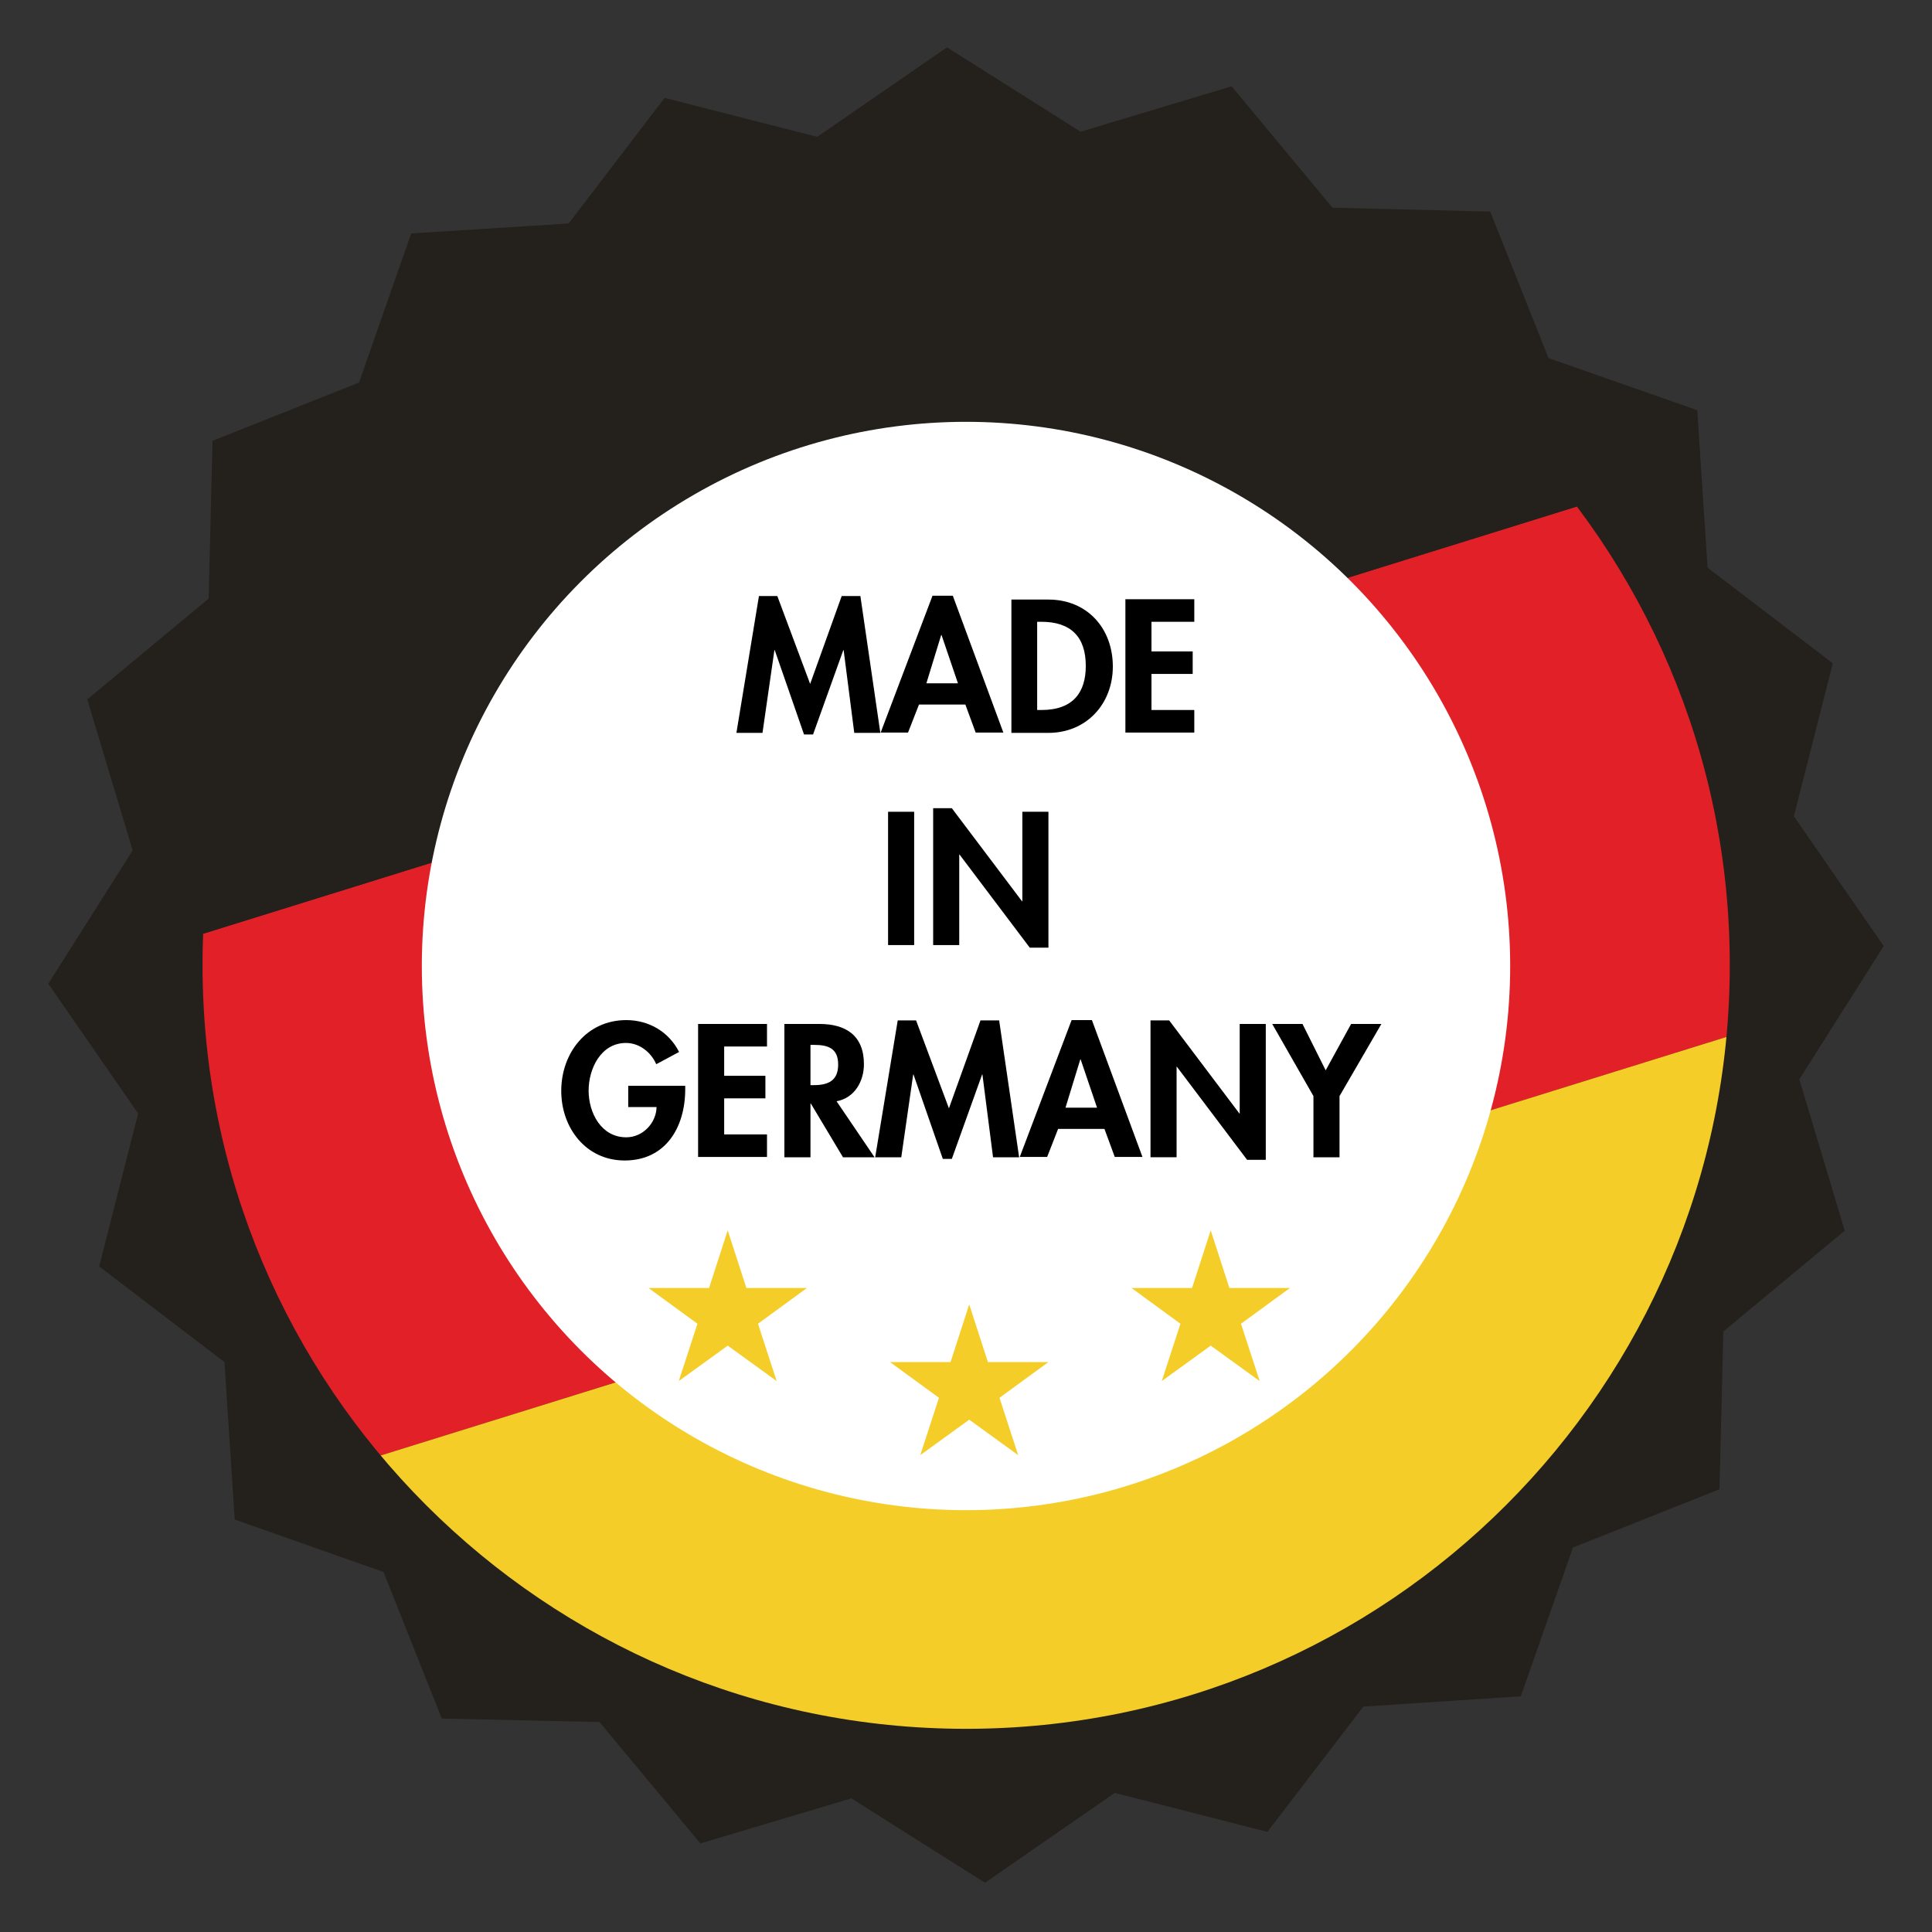
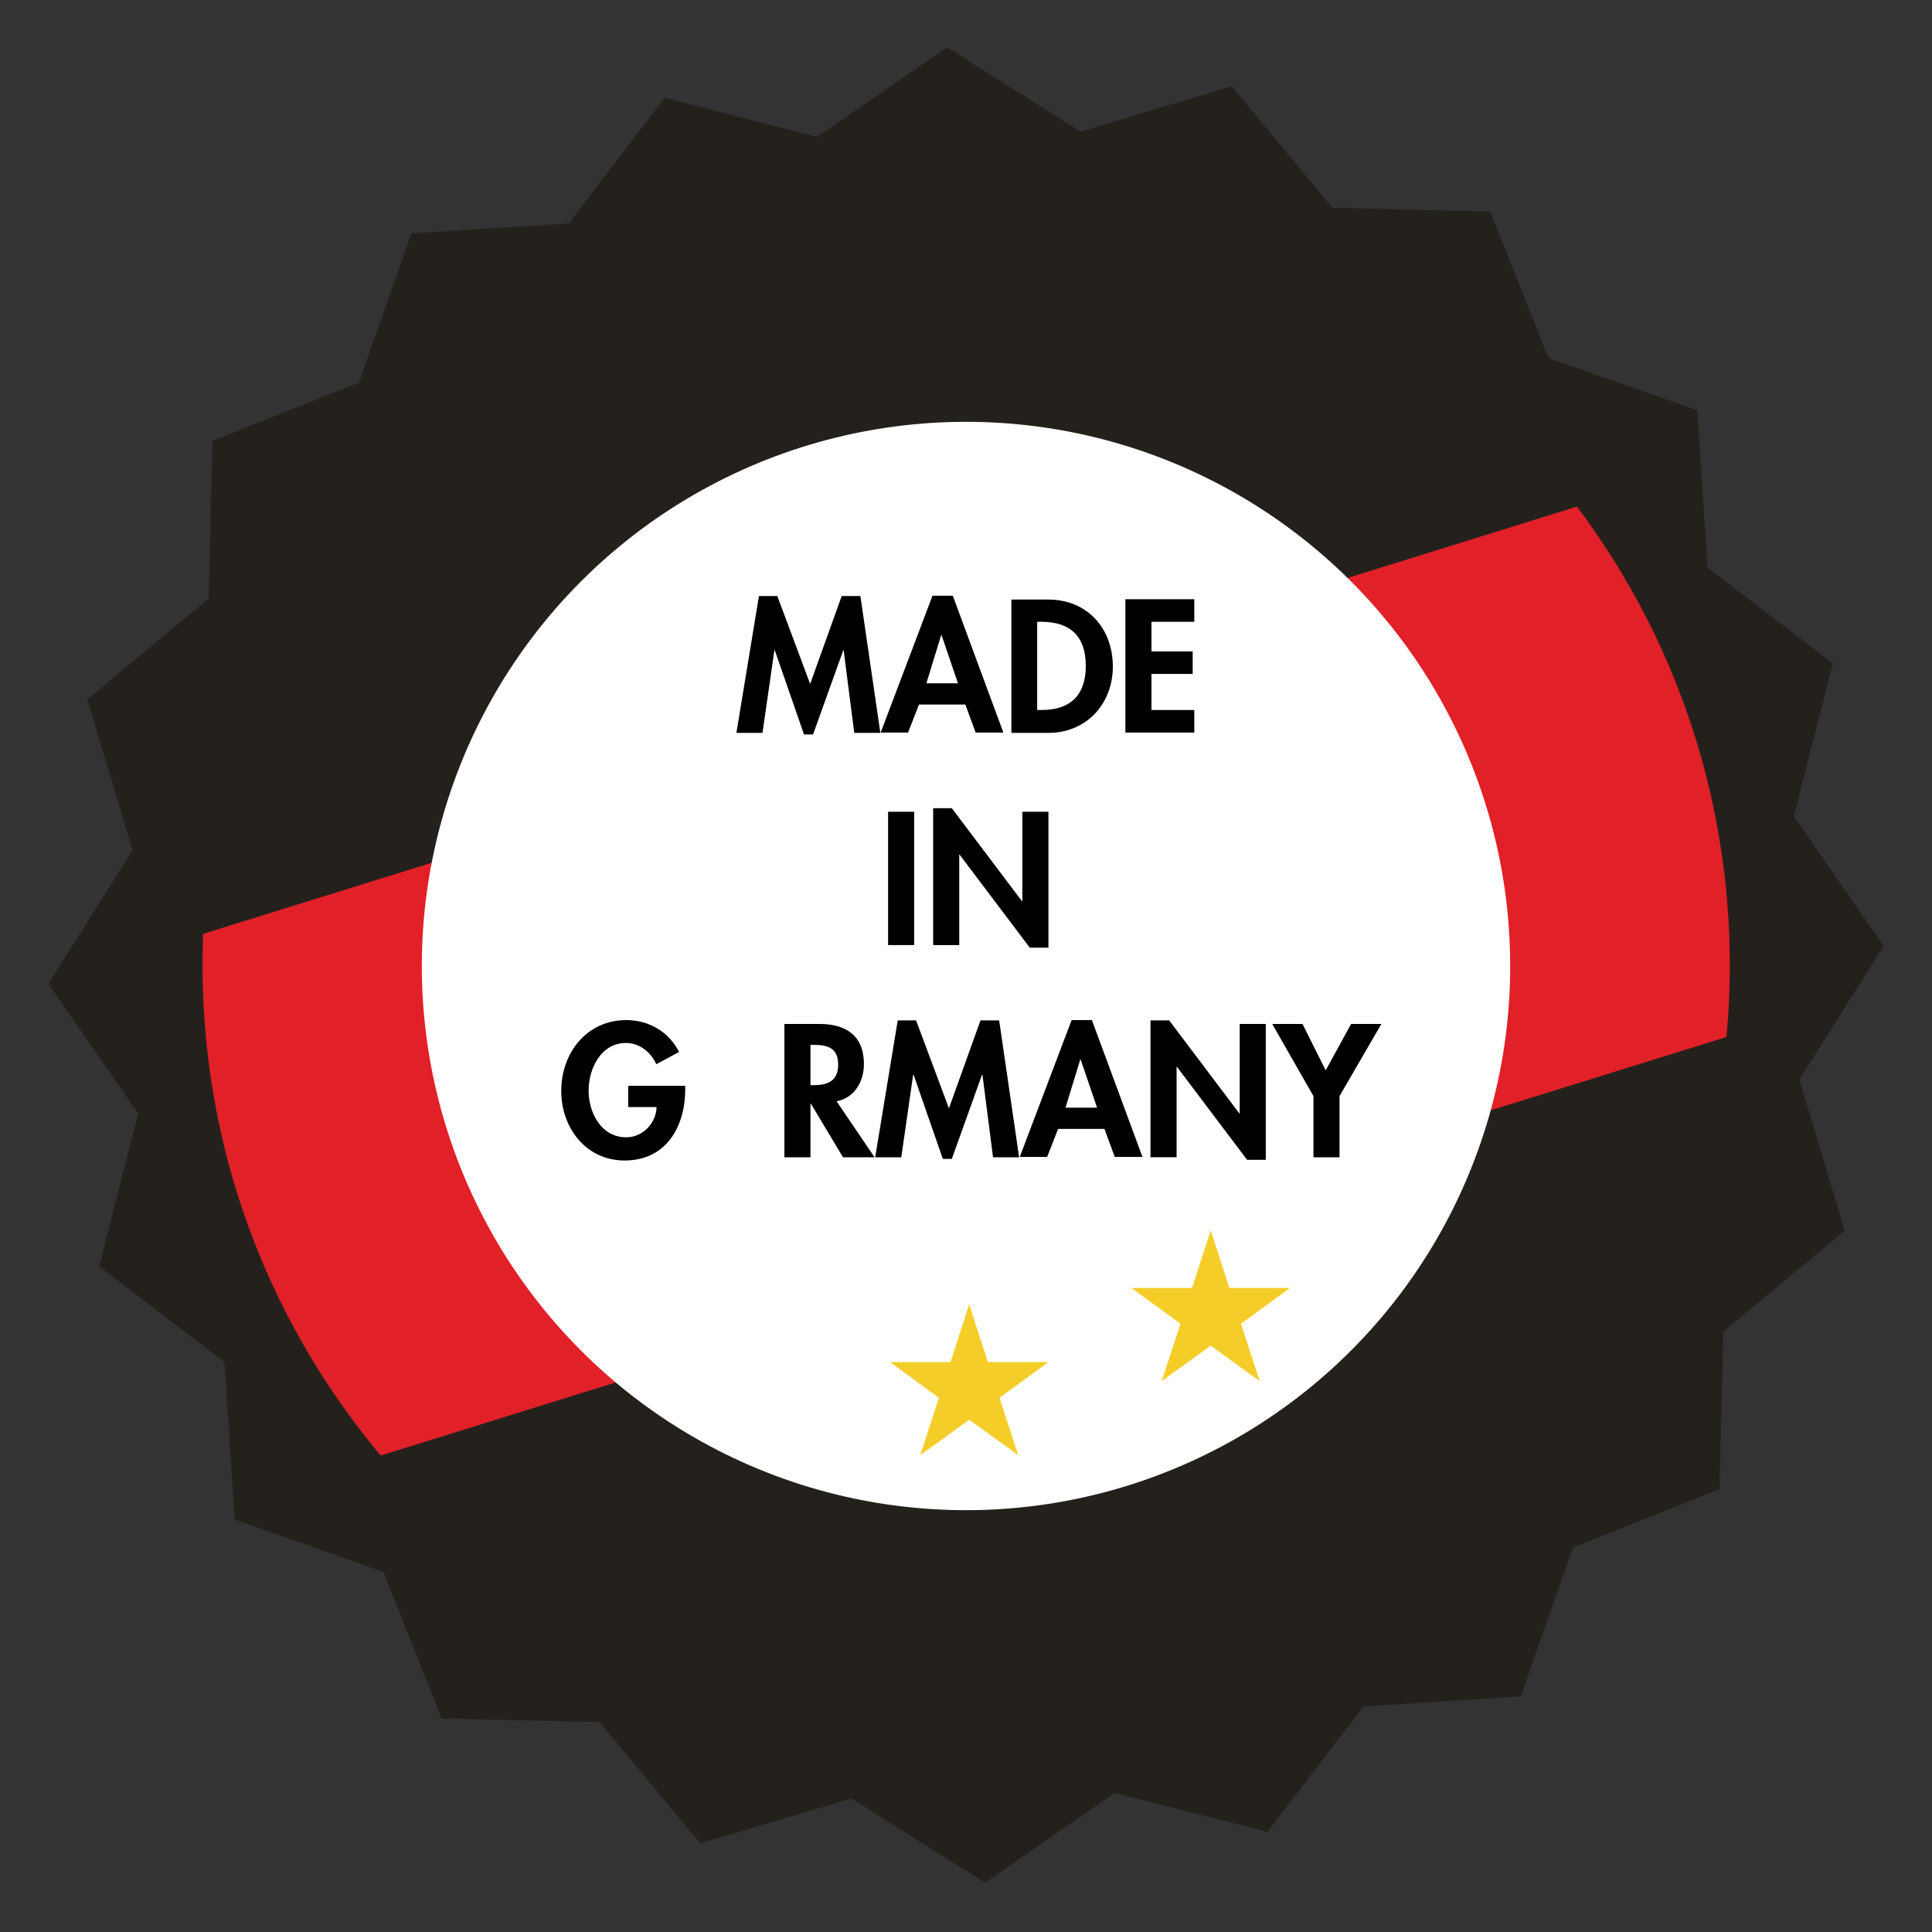
<svg xmlns="http://www.w3.org/2000/svg" xmlns:xlink="http://www.w3.org/1999/xlink" version="1.1" x="0px" y="0px" viewBox="0 0 600 600" style="enable-background:new 0 0 600 600;" xml:space="preserve">
  <rect x="0" y="0" width="600" height="600" fill="#333333" stroke="none" />
  <style type="text/css">
	.st0{fill:#24211C;}
	.st1{clip-path:url(#SVGID_2_);}
	.st2{fill:#E22028;}
	.st3{fill:#F5CD28;}
	.st4{fill:#FFFFFF;}
</style>
  <g id="Layer_1">
    <g>
      <polygon class="st0" points="472.3,526.8 423.4,530 393.6,568.9 346.2,556.8 305.9,584.7 264.4,558.5 217.5,572.5 186.2,534.8     137.2,533.7 119.1,488.2 72.9,471.9 69.7,423 30.8,393.3 42.9,345.8 15,305.5 41.2,264.1 27.1,217.2 64.8,185.9 66,136.9     111.5,118.8 127.7,72.5 176.6,69.4 206.4,30.4 253.8,42.5 294.1,14.7 335.6,40.9 382.5,26.8 413.8,64.5 462.8,65.7 480.9,111.2     527.1,127.4 530.3,176.3 569.2,206 557.1,253.5 585,293.8 558.8,335.2 572.9,382.2 535.2,413.5 534,462.5 488.5,480.6   " />
      <g>
        <defs>
          <path id="SVGID_1_" d="M537.2,299.7c0,131-106.2,237.2-237.2,237.2c-131,0-237.1-106.2-237.1-237.2      C62.9,168.7,169,62.5,300,62.5C431,62.5,537.2,168.7,537.2,299.7z" />
        </defs>
        <clipPath id="SVGID_2_">
          <use xlink:href="#SVGID_1_" style="overflow:visible;" />
        </clipPath>
        <g class="st1">
          <rect x="-12.6" y="214.1" transform="matrix(0.955 -0.297 0.297 0.955 -74.482 108.512)" class="st2" width="665.8" height="171.1" />
          <rect x="-63.3" y="50.7" transform="matrix(0.955 -0.297 0.297 0.955 -28.295 86.1)" class="st0" width="665.8" height="171.1" />
-           <rect x="38.2" y="377.5" transform="matrix(0.955 -0.297 0.297 0.955 -120.667 130.923)" class="st3" width="665.8" height="171.1" />
        </g>
      </g>
    </g>
  </g>
  <g id="Layer_2">
    <circle class="st4" cx="300" cy="300" r="169" />
  </g>
  <g id="Layer_3">
    <g>
      <path d="M262,201.9h-0.1l-9.4,26.2h-2.8l-9.1-26.2h-0.1l-3.7,25.7h-8.1l7-42.5h5.7l10.2,27.3l9.8-27.3h5.8l6.2,42.5h-8.1    L262,201.9z" />
      <path d="M285.4,218.8l-3.4,8.7h-8.5l16.1-42.5h6.3l15.7,42.5H303l-3.2-8.7H285.4z M292.4,197.2h-0.1l-4.6,15h9.8L292.4,197.2z" />
      <path d="M314.1,186.2h11.5c12,0,20,8.9,20,20.8c0,11.6-8.2,20.6-20,20.6h-11.5V186.2z M322.1,220.5h1.3c9.9,0,13.8-5.5,13.8-13.7    c0-9-4.6-13.7-13.8-13.7h-1.3V220.5z" />
      <path d="M357.6,193.2v9.1h12.8v7h-12.8v11.2h13.3v7h-21.4v-41.4h21.4v7H357.6z" />
      <path d="M283.9,293.5h-8.1v-41.4h8.1V293.5z" />
      <path d="M289.8,251h5.8l21.8,28.9h0.1v-27.8h8.1v42.2h-5.8L298,265.4h-0.1v28.1h-8.1V251z" />
      <path d="M212.8,337.3v1c0,11.7-6,22.1-18.8,22.1c-12.1,0-19.7-10.2-19.7-21.6c0-11.8,7.9-22,20.2-22c7,0,13.2,3.6,16.4,9.9    l-7.1,3.8c-1.6-3.7-5.2-6.6-9.4-6.6c-7.8,0-11.6,8-11.6,14.8c0,6.9,3.9,14.5,11.7,14.5c5.1,0,9.3-4.4,9.4-9.4h-8.8v-6.6H212.8z" />
-       <path d="M224.9,325v9.1h12.8v7h-12.8v11.2h13.3v7h-21.4V318h21.4v7H224.9z" />
      <path d="M271.6,359.4h-9.8l-10-16.7h-0.1v16.7h-8.1V318h10.9c8.2,0,13.8,3.6,13.8,12.5c0,5.3-2.9,10.5-8.5,11.5L271.6,359.4z     M251.7,337h1c4.4,0,7.6-1.3,7.6-6.4c0-5.1-3.2-6.1-7.5-6.1h-1.1V337z" />
      <path d="M305.1,333.7H305l-9.4,26.2h-2.8l-9.1-26.2h-0.1l-3.7,25.7h-8.1l7-42.5h5.7l10.2,27.3l9.8-27.3h5.8l6.2,42.5h-8.1    L305.1,333.7z" />
      <path d="M328.6,350.6l-3.4,8.7h-8.5l16.1-42.5h6.3l15.7,42.5h-8.6l-3.2-8.7H328.6z M335.6,329h-0.1l-4.6,15h9.8L335.6,329z" />
      <path d="M357.3,316.9h5.8l21.8,28.9h0.1V318h8.1v42.2h-5.8l-21.8-28.9h-0.1v28.1h-8.1V316.9z" />
      <path d="M395.1,318h9.4l7.2,14.4l7.9-14.4h9.4L416,340.4v19h-8.1v-19L395.1,318z" />
    </g>
-     <polygon class="st3" points="226,382.1 231.8,400 250.6,400 235.4,411.1 241.2,428.9 226,417.9 210.8,428.9 216.6,411.1 201.4,400    220.2,400  " />
    <polygon class="st3" points="376,382.1 381.8,400 400.6,400 385.4,411.1 391.2,428.9 376,417.9 360.8,428.9 366.6,411.1 351.4,400    370.2,400  " />
    <polygon class="st3" points="301,405.1 306.8,423 325.6,423 310.4,434.1 316.2,451.9 301,440.9 285.8,451.9 291.6,434.1 276.4,423    295.2,423  " />
  </g>
</svg>